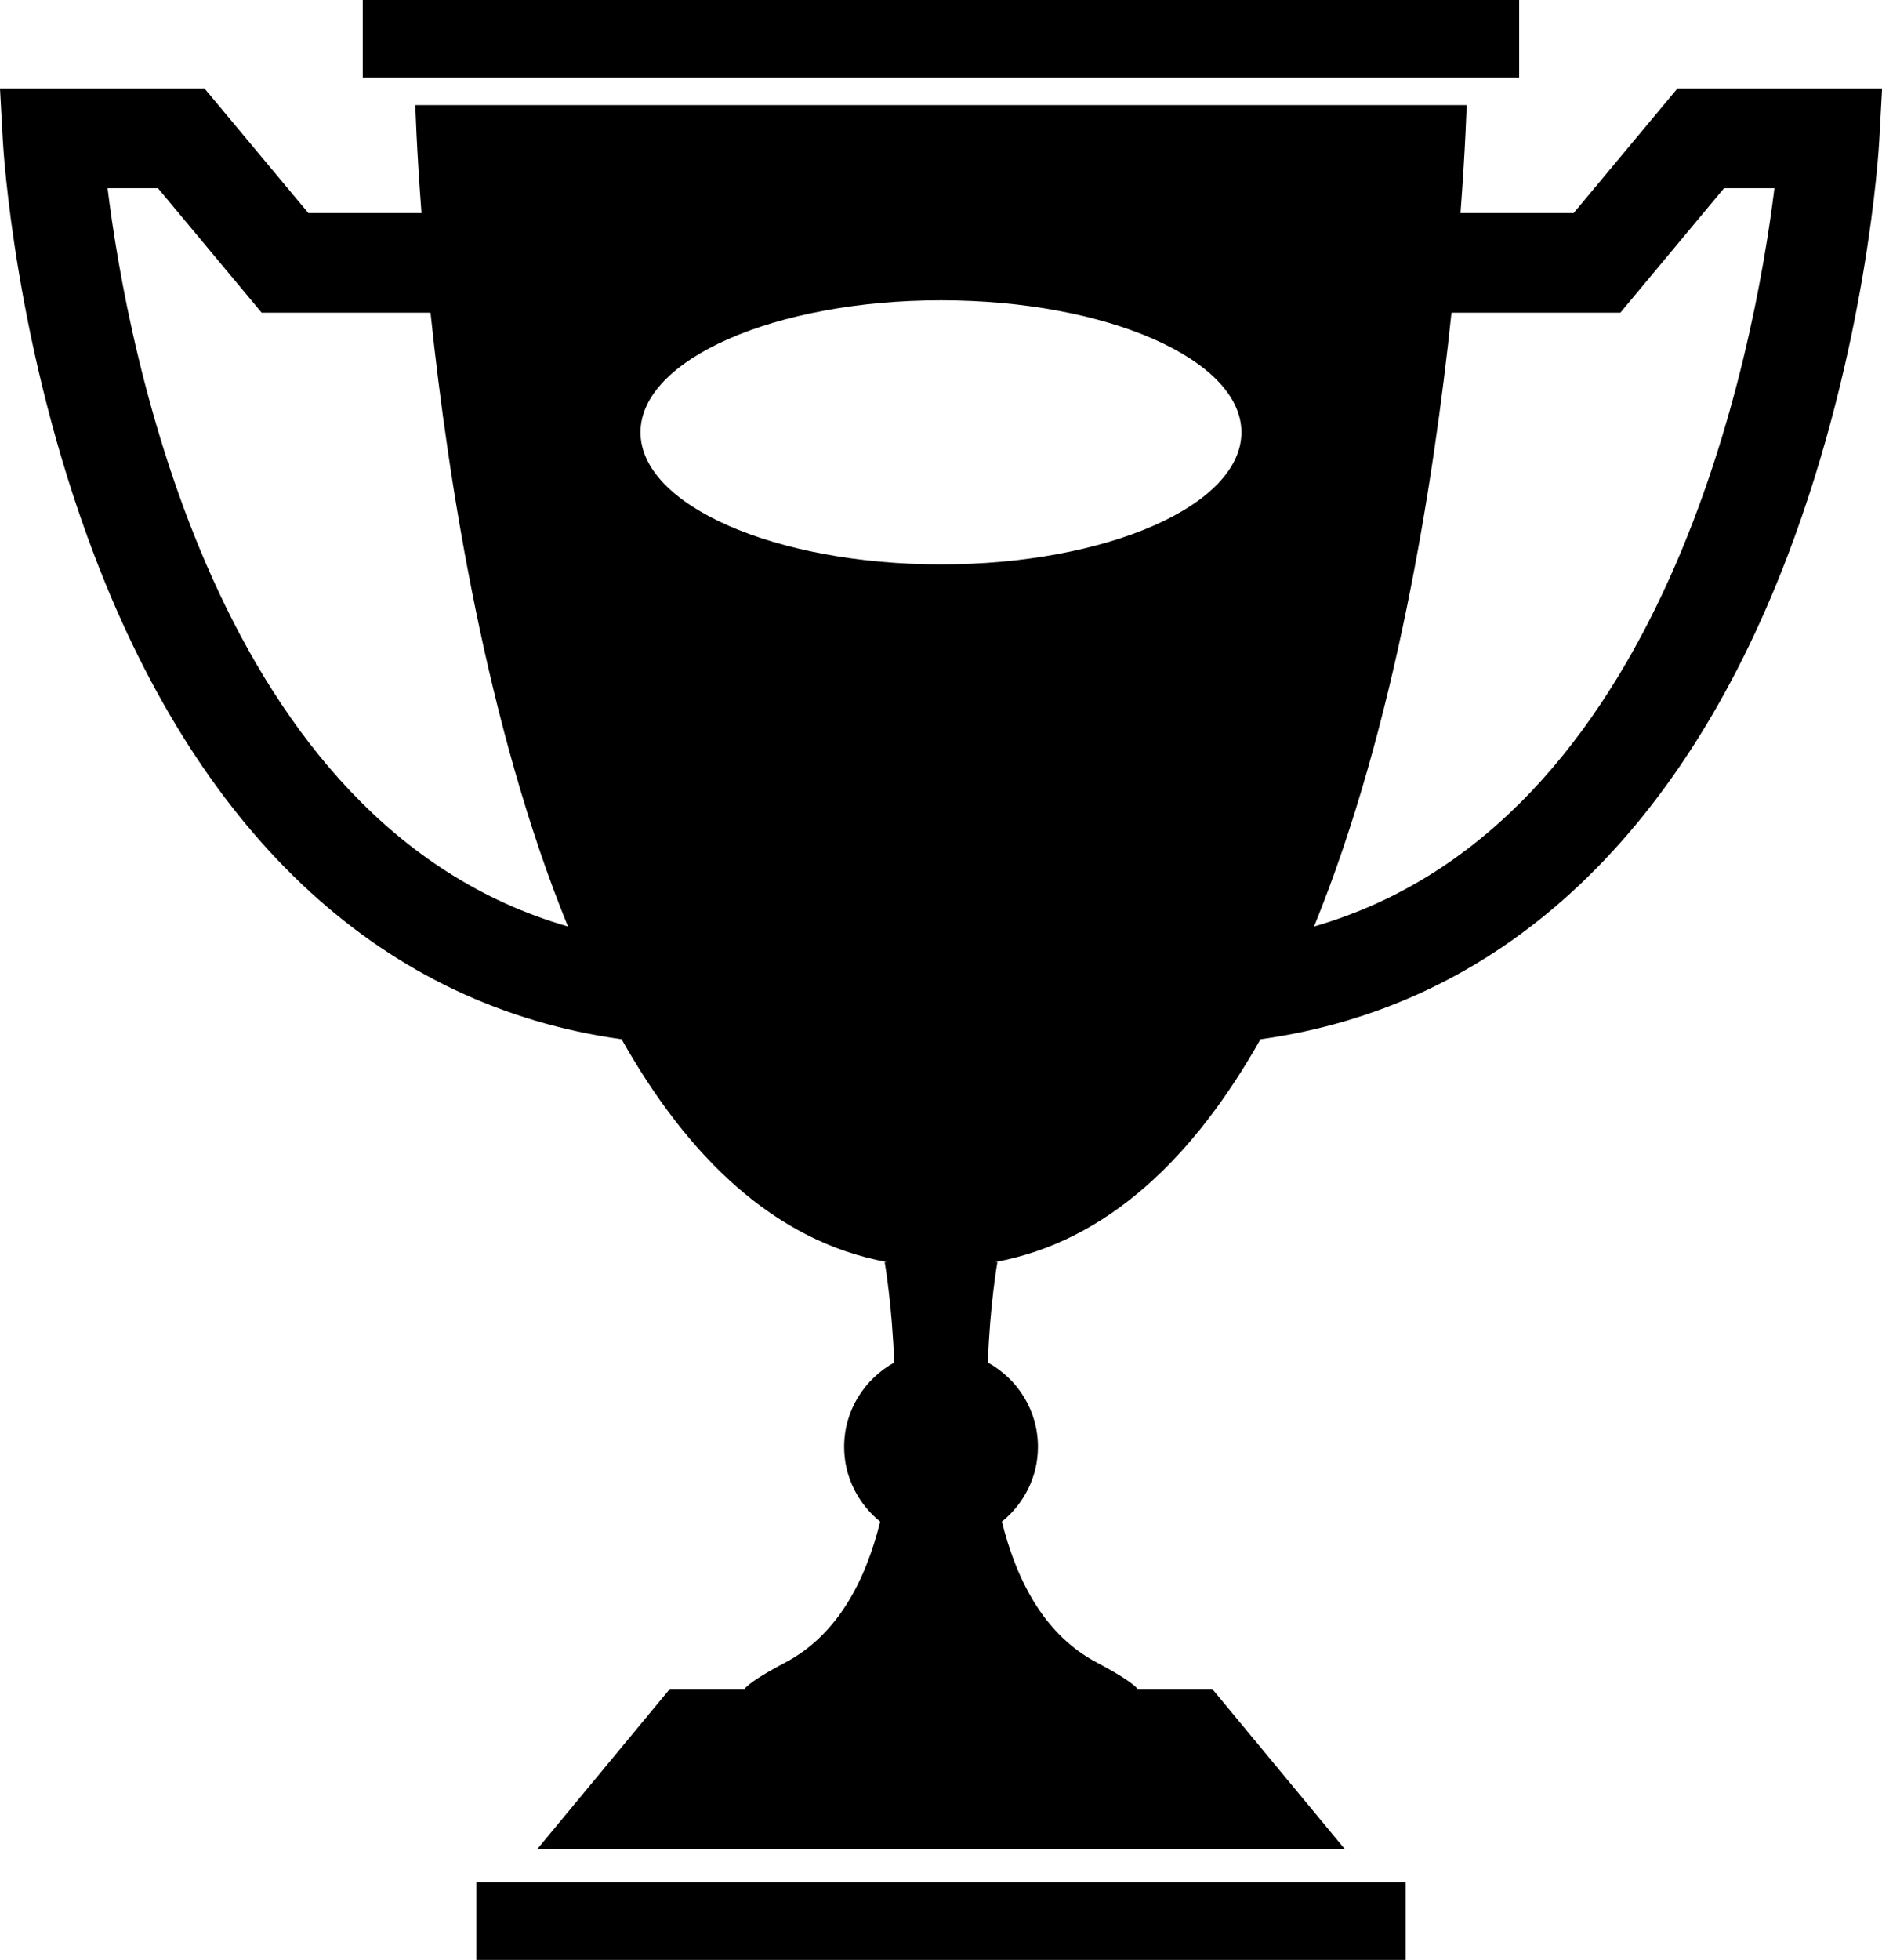
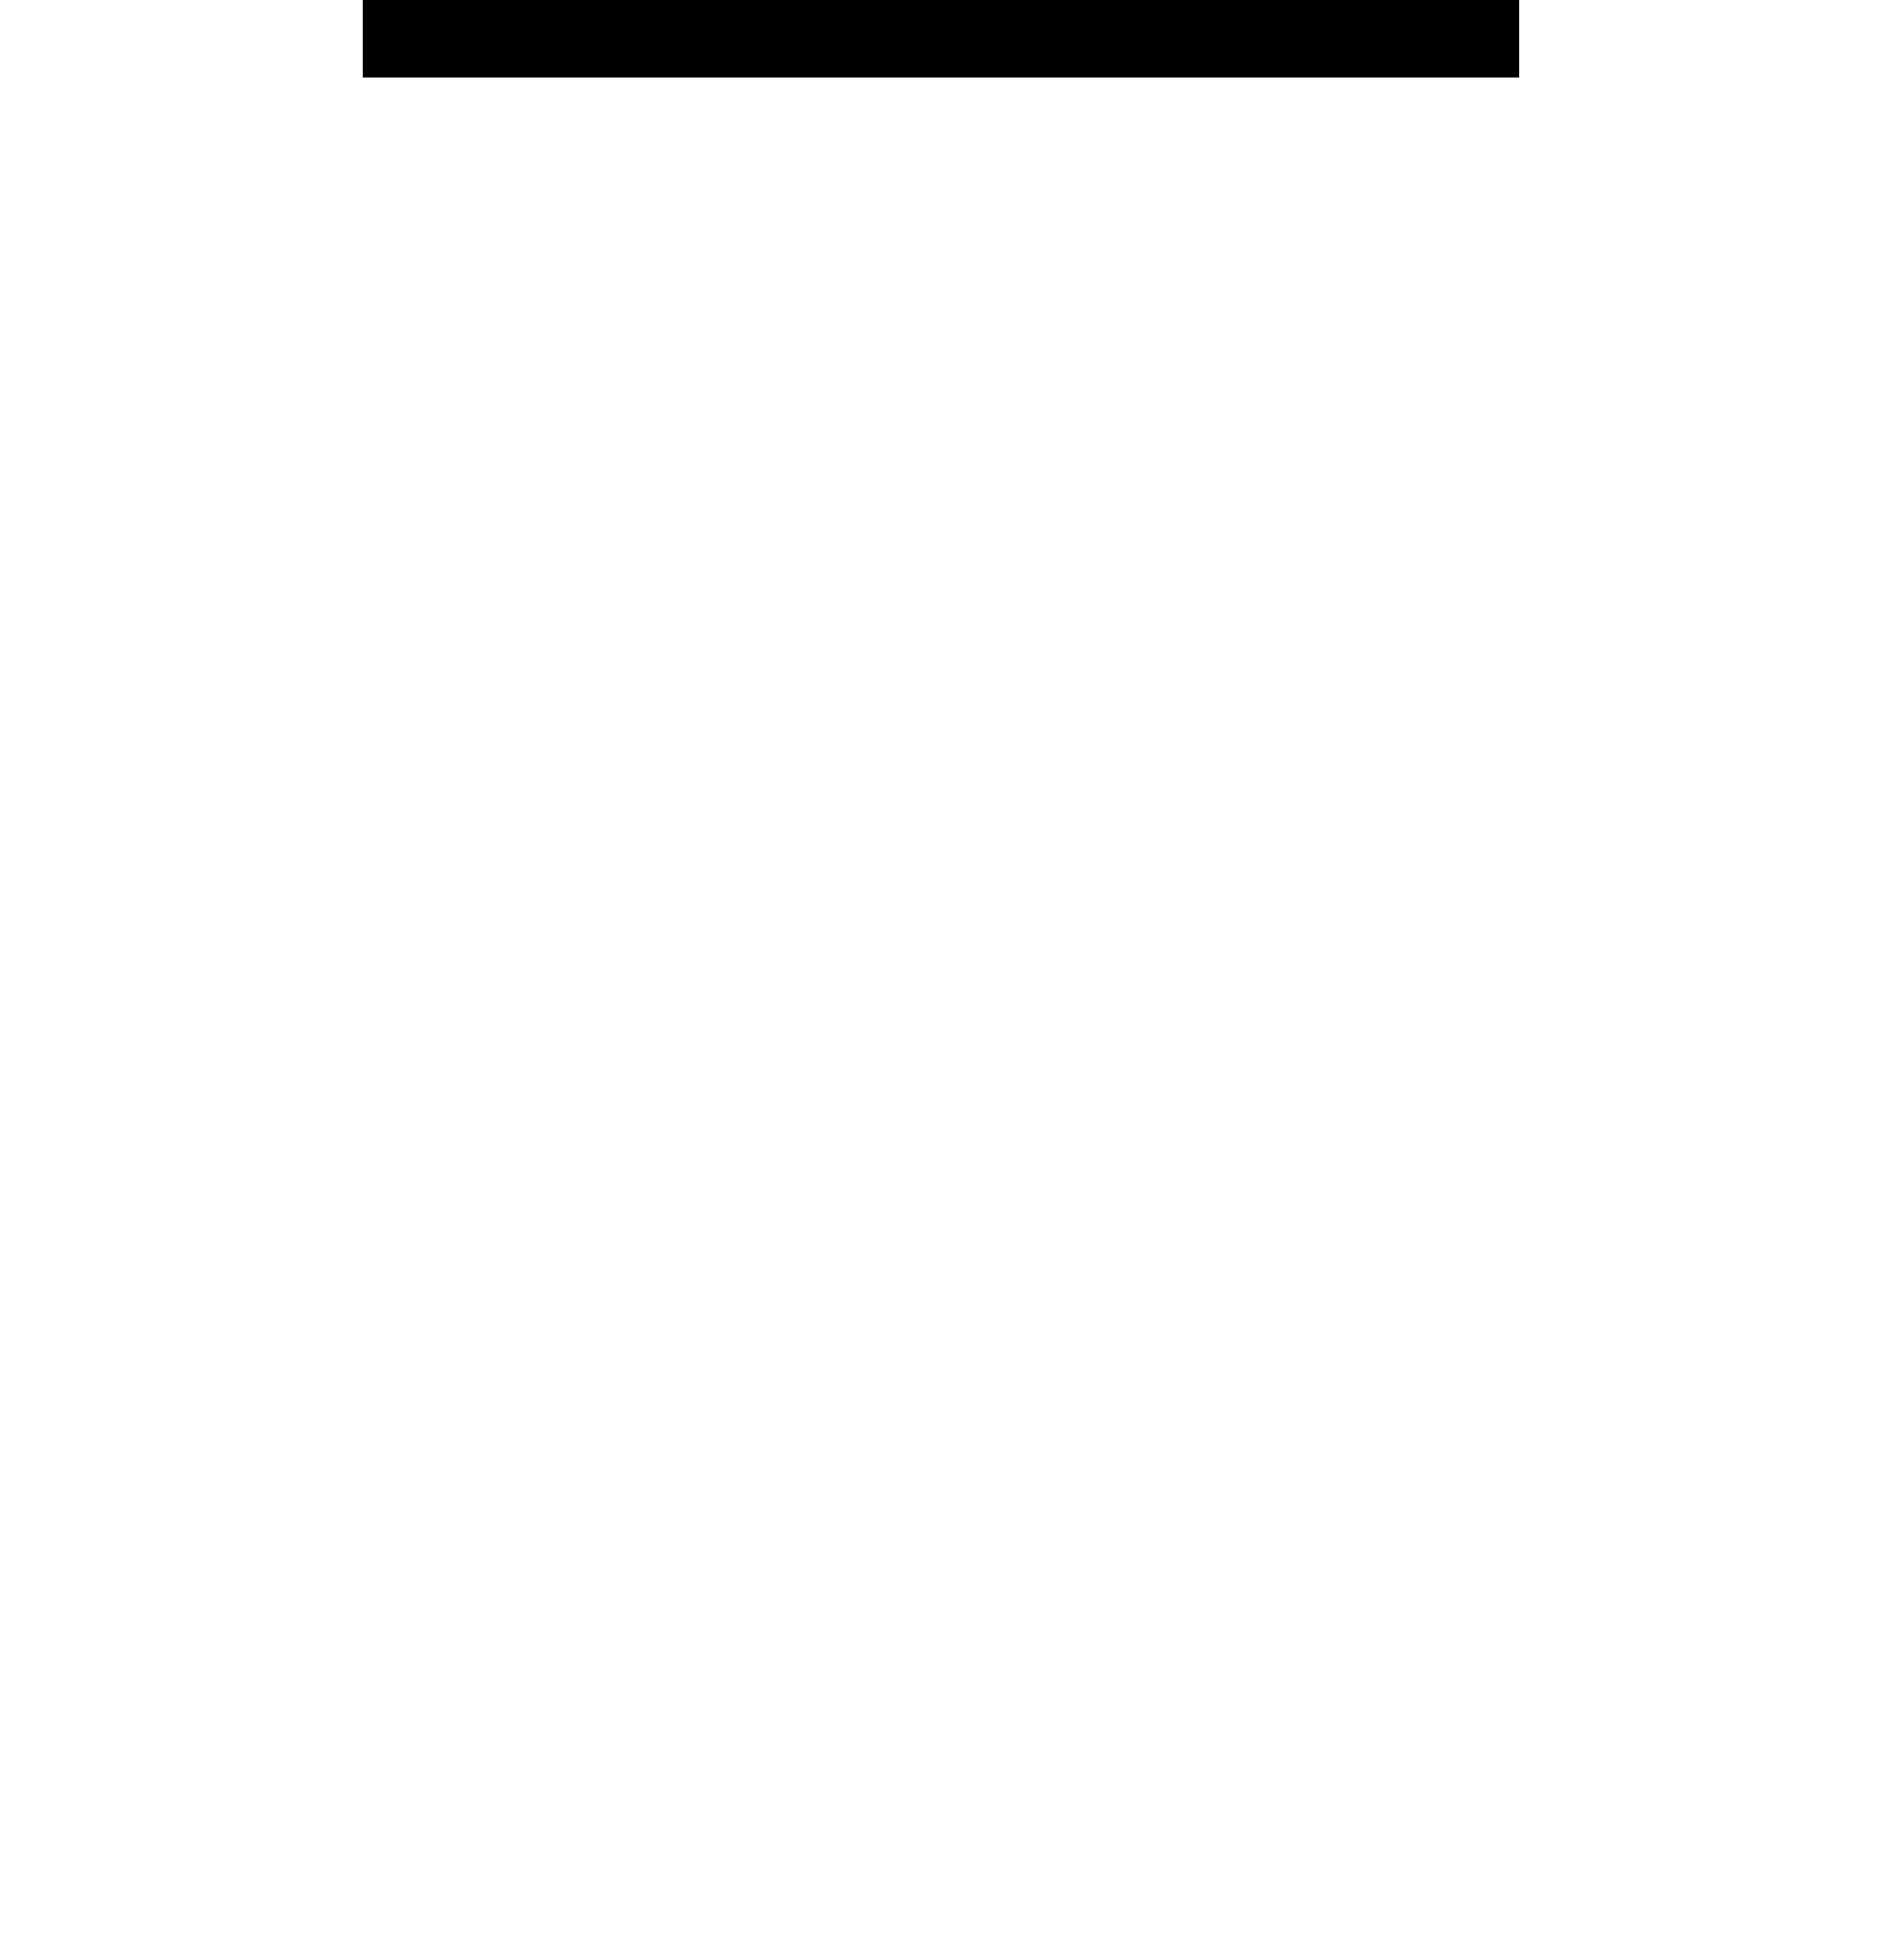
<svg xmlns="http://www.w3.org/2000/svg" version="1.0" id="Layer_1" x="0px" y="0px" width="22.937px" height="23.881px" viewBox="0 0 22.937 23.881" enable-background="new 0 0 22.937 23.881" xml:space="preserve">
  <g>
    <rect x="4.421" y="0" width="14.094" height="0.944" />
-     <rect x="5.805" y="22.937" width="11.327" height="0.944" />
-     <path d="M20.443,1.079l-1.264,1.517H17.8c0.061-0.814,0.075-1.315,0.075-1.315s-2.868,0-6.406,0s-6.407,0-6.407,0   s0.013,0.501,0.075,1.315H3.758L2.493,1.079H0l0.035,0.64C0.041,1.82,0.181,4.23,1.155,6.781c1.318,3.452,3.537,5.482,6.421,5.882   c0.799,1.419,1.853,2.462,3.236,2.715h-0.03c0,0,0.091,0.519,0.116,1.224c-0.362,0.202-0.61,0.583-0.61,1.027   c0,0.37,0.173,0.695,0.439,0.912c-0.179,0.725-0.522,1.383-1.159,1.718c-0.278,0.146-0.432,0.249-0.496,0.32H8.164l-1.618,1.954   h9.846l-1.618-1.954h-0.908c-0.064-0.07-0.218-0.173-0.496-0.32c-0.637-0.335-0.979-0.993-1.159-1.718   c0.266-0.216,0.439-0.542,0.439-0.912c0-0.444-0.248-0.826-0.61-1.027c0.024-0.705,0.116-1.224,0.116-1.224h-0.03   c1.383-0.253,2.437-1.296,3.236-2.715c2.884-0.4,5.103-2.43,6.421-5.882c0.974-2.551,1.115-4.961,1.12-5.062l0.035-0.64H20.443z    M1.311,2.293h0.614L3.189,3.81h2.058c0.217,2.076,0.685,5.052,1.675,7.479C2.623,10.05,1.551,4.244,1.311,2.293z M11.468,6.877   c-2.022,0-3.662-0.721-3.662-1.609c0-0.889,1.639-1.609,3.662-1.609c2.022,0,3.662,0.721,3.662,1.609   C15.13,6.157,13.491,6.877,11.468,6.877z M16.015,11.289c0.99-2.427,1.458-5.403,1.675-7.479h2.058l1.264-1.517h0.614   C21.385,4.244,20.313,10.05,16.015,11.289z" />
  </g>
</svg>